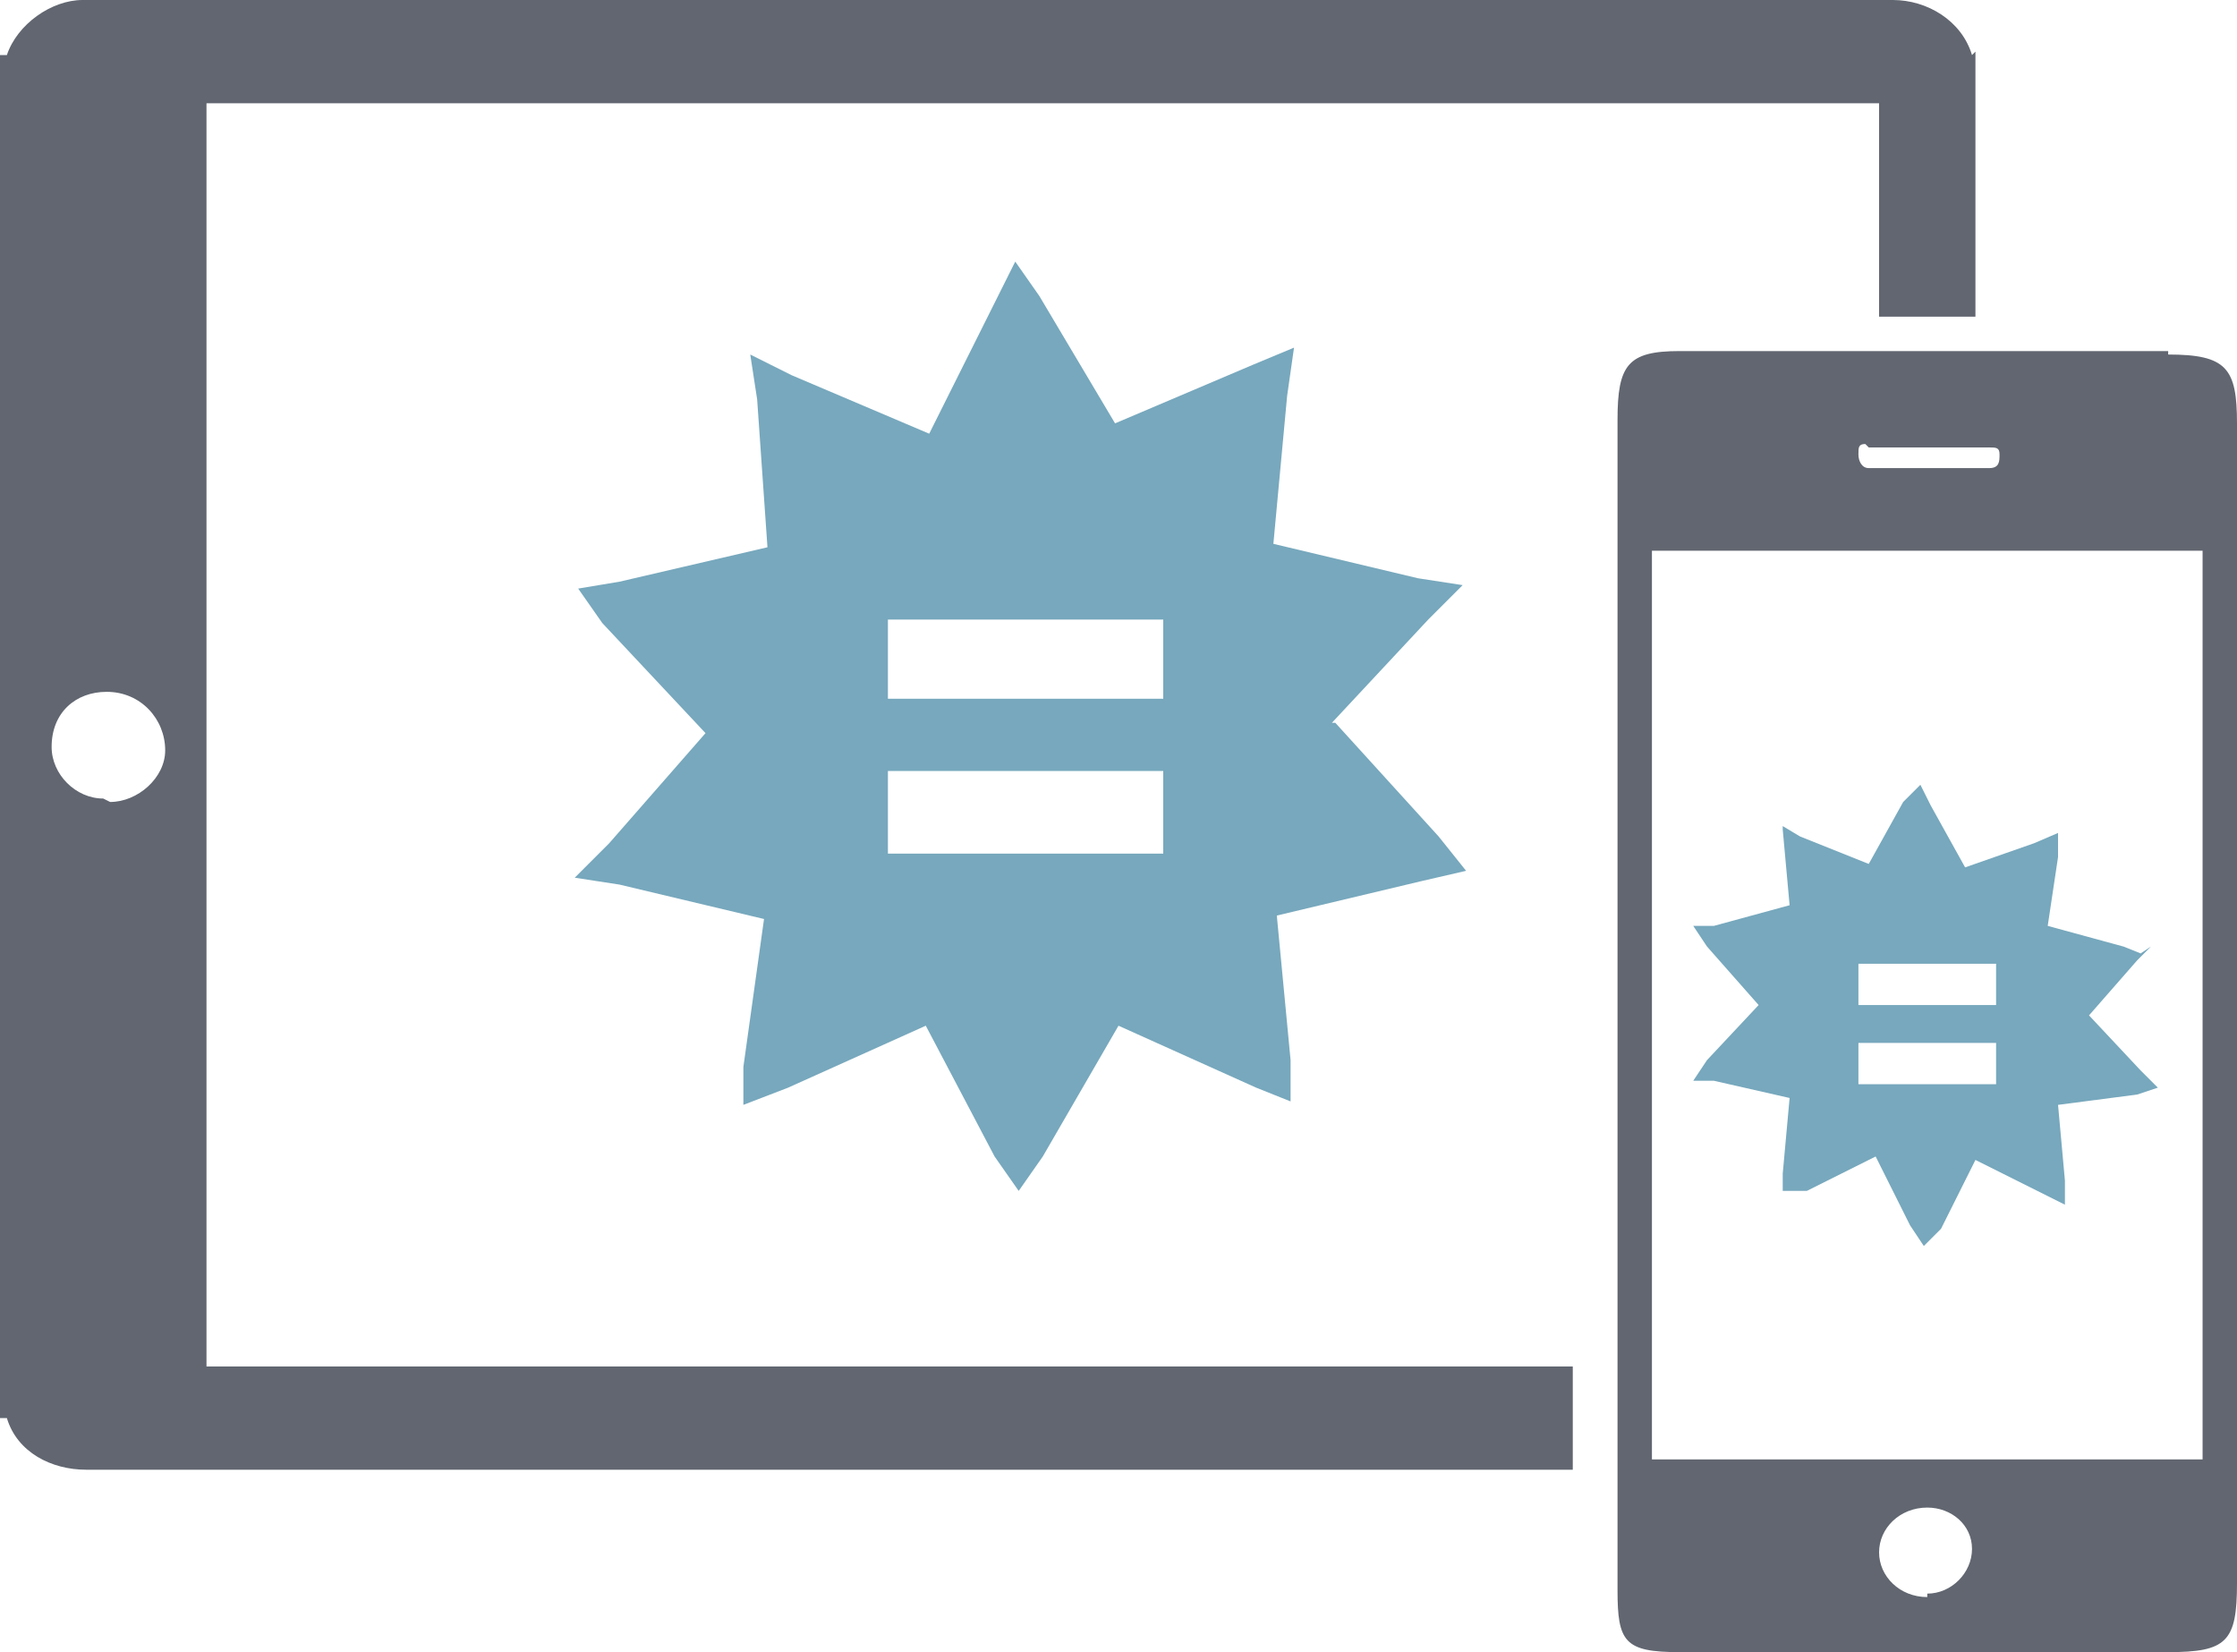
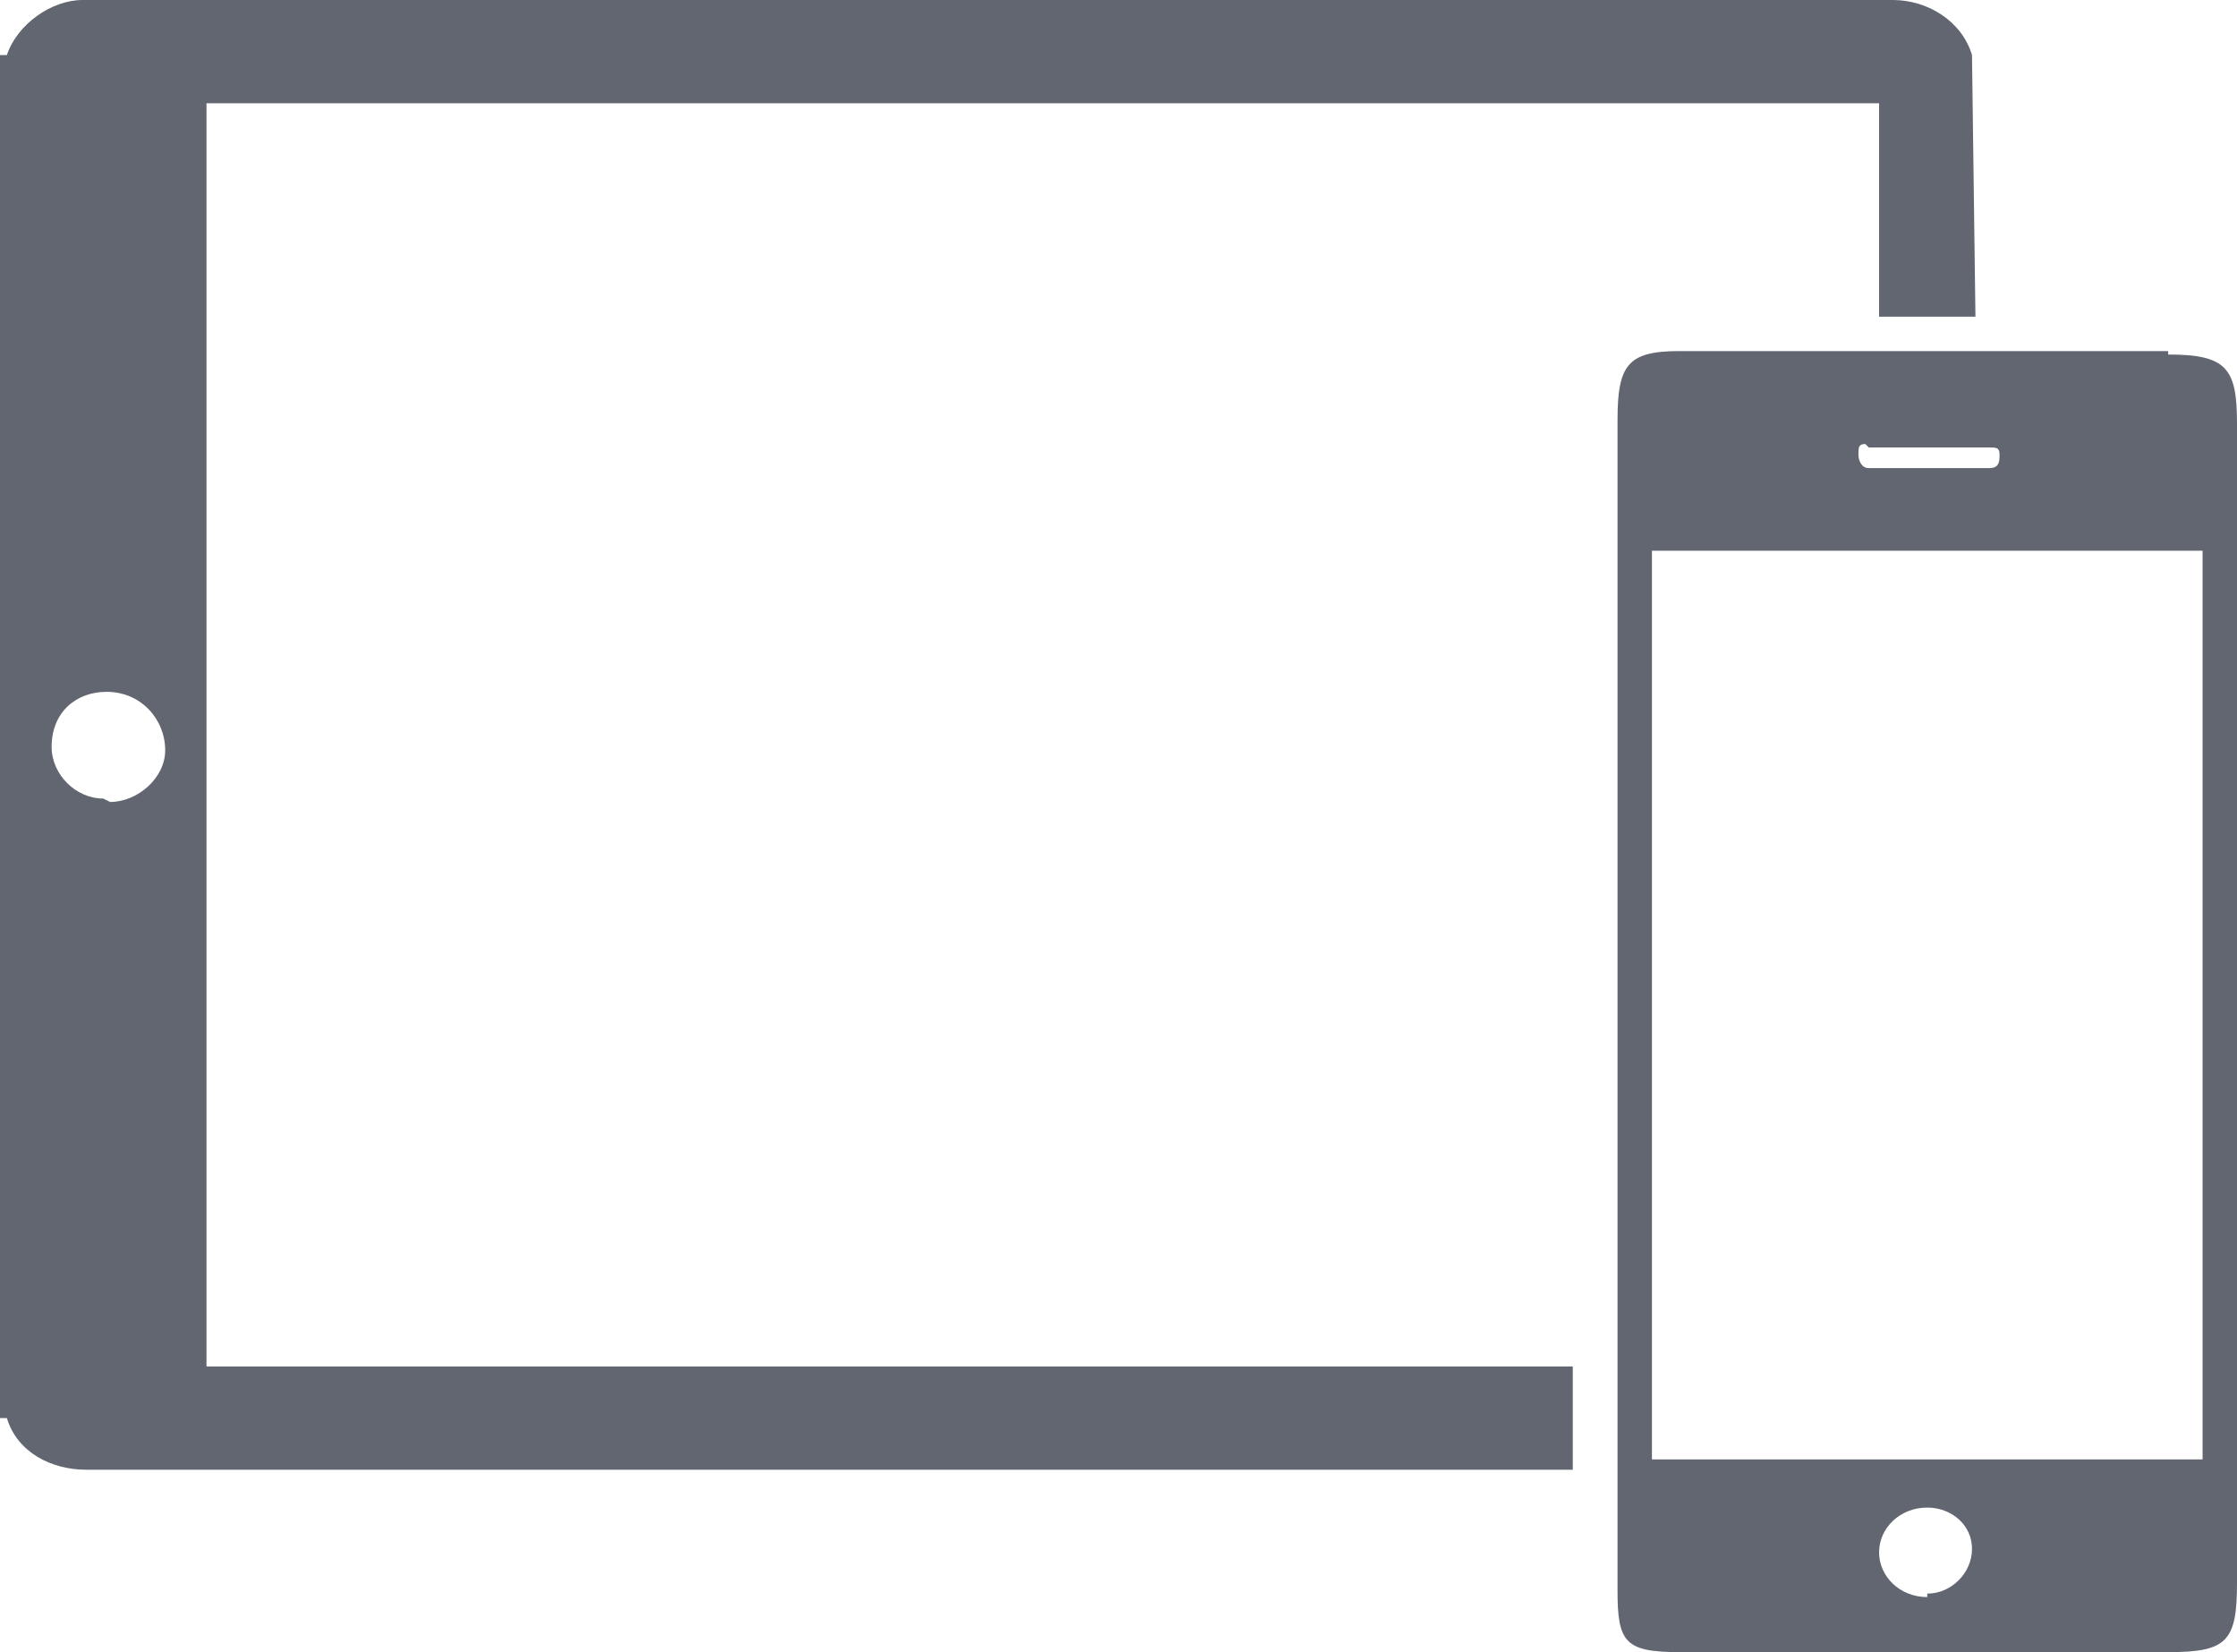
<svg xmlns="http://www.w3.org/2000/svg" viewBox="0 0 65 48">
-   <path d="M57.3 1.6C57 .6 56 0 55 0H2.4C1.5 0 .5.7.2 1.6H0v39.6h.2c.3 1 1.3 1.5 2.3 1.5h43.2v-3H6V3h48.6v6.2h2.8V1.5zM3 23.2c-.8 0-1.5-.7-1.5-1.5 0-1 .7-1.6 1.6-1.6 1 0 1.7.8 1.7 1.7 0 .8-.8 1.5-1.6 1.5zm60-13H48.8c-1.5 0-1.8.4-1.8 2v34c0 1.5.2 1.8 1.8 1.8H63c1.7 0 2-.3 2-2V12.3c0-1.6-.3-2-2-2zM54.3 13h3.5c.2 0 .3 0 .3.2s0 .4-.3.4h-3.5c-.2 0-.3-.2-.3-.4s0-.3.2-.3zM56 46.4c-.8 0-1.4-.6-1.4-1.3 0-.7.6-1.3 1.4-1.3.7 0 1.3.5 1.3 1.2s-.6 1.3-1.3 1.3zm8-4H48V16h16v26.4z" fill="#616670" />
-   <path d="M62.5 27.5l-.4.4-1.4 1.6 1.5 1.6.5.5-.6.2-2.3.3.2 2.2v.7l-.6-.3-2-1-1 2-.5.5-.4-.6-1-2-2 1h-.7v-.5l.2-2.2-2.2-.5h-.6l.4-.6 1.5-1.6-1.5-1.7-.4-.6h.6l2.2-.6-.2-2.2V24l.5.3 2 .8 1-1.8.5-.5.3.6 1 1.8 2-.7.7-.3v.7l-.3 2 2.2.6.5.2zM58 28h-4v1.2h4V28zm0 2.3h-4v1.2h4v-1.2zM38.8 21l3 3.3.8 1-1.3.3-4.2 1 .4 4.2V32l-1-.4-4-1.8-2.2 3.8-.7 1-.7-1-2-3.8-4 1.8-1.3.5V31l.6-4.3-4.2-1-1.3-.2 1-1 2.8-3.2-3-3.2-.7-1 1.2-.2 4.3-1-.3-4.3-.2-1.3 1.2.6 4 1.7L29 8.6l.5-1 .7 1 2.2 3.7 4-1.7 1.2-.5-.2 1.4-.4 4.3 4.2 1 1.3.2-1 1-2.8 3zm-5-3h-8v2.3h8V18zm0 4.4h-8v2.4h8v-2.4z" fill="#77a8bd" />
+   <path d="M57.3 1.6C57 .6 56 0 55 0H2.4C1.5 0 .5.7.2 1.6H0v39.6h.2c.3 1 1.3 1.5 2.3 1.5h43.2v-3H6V3h48.6v6.2h2.8zM3 23.2c-.8 0-1.5-.7-1.5-1.5 0-1 .7-1.6 1.6-1.6 1 0 1.7.8 1.7 1.7 0 .8-.8 1.5-1.6 1.5zm60-13H48.8c-1.5 0-1.8.4-1.8 2v34c0 1.5.2 1.8 1.8 1.8H63c1.7 0 2-.3 2-2V12.3c0-1.6-.3-2-2-2zM54.3 13h3.5c.2 0 .3 0 .3.2s0 .4-.3.4h-3.5c-.2 0-.3-.2-.3-.4s0-.3.2-.3zM56 46.4c-.8 0-1.4-.6-1.4-1.3 0-.7.6-1.3 1.4-1.3.7 0 1.3.5 1.3 1.2s-.6 1.3-1.3 1.3zm8-4H48V16h16v26.4z" fill="#616670" />
</svg>